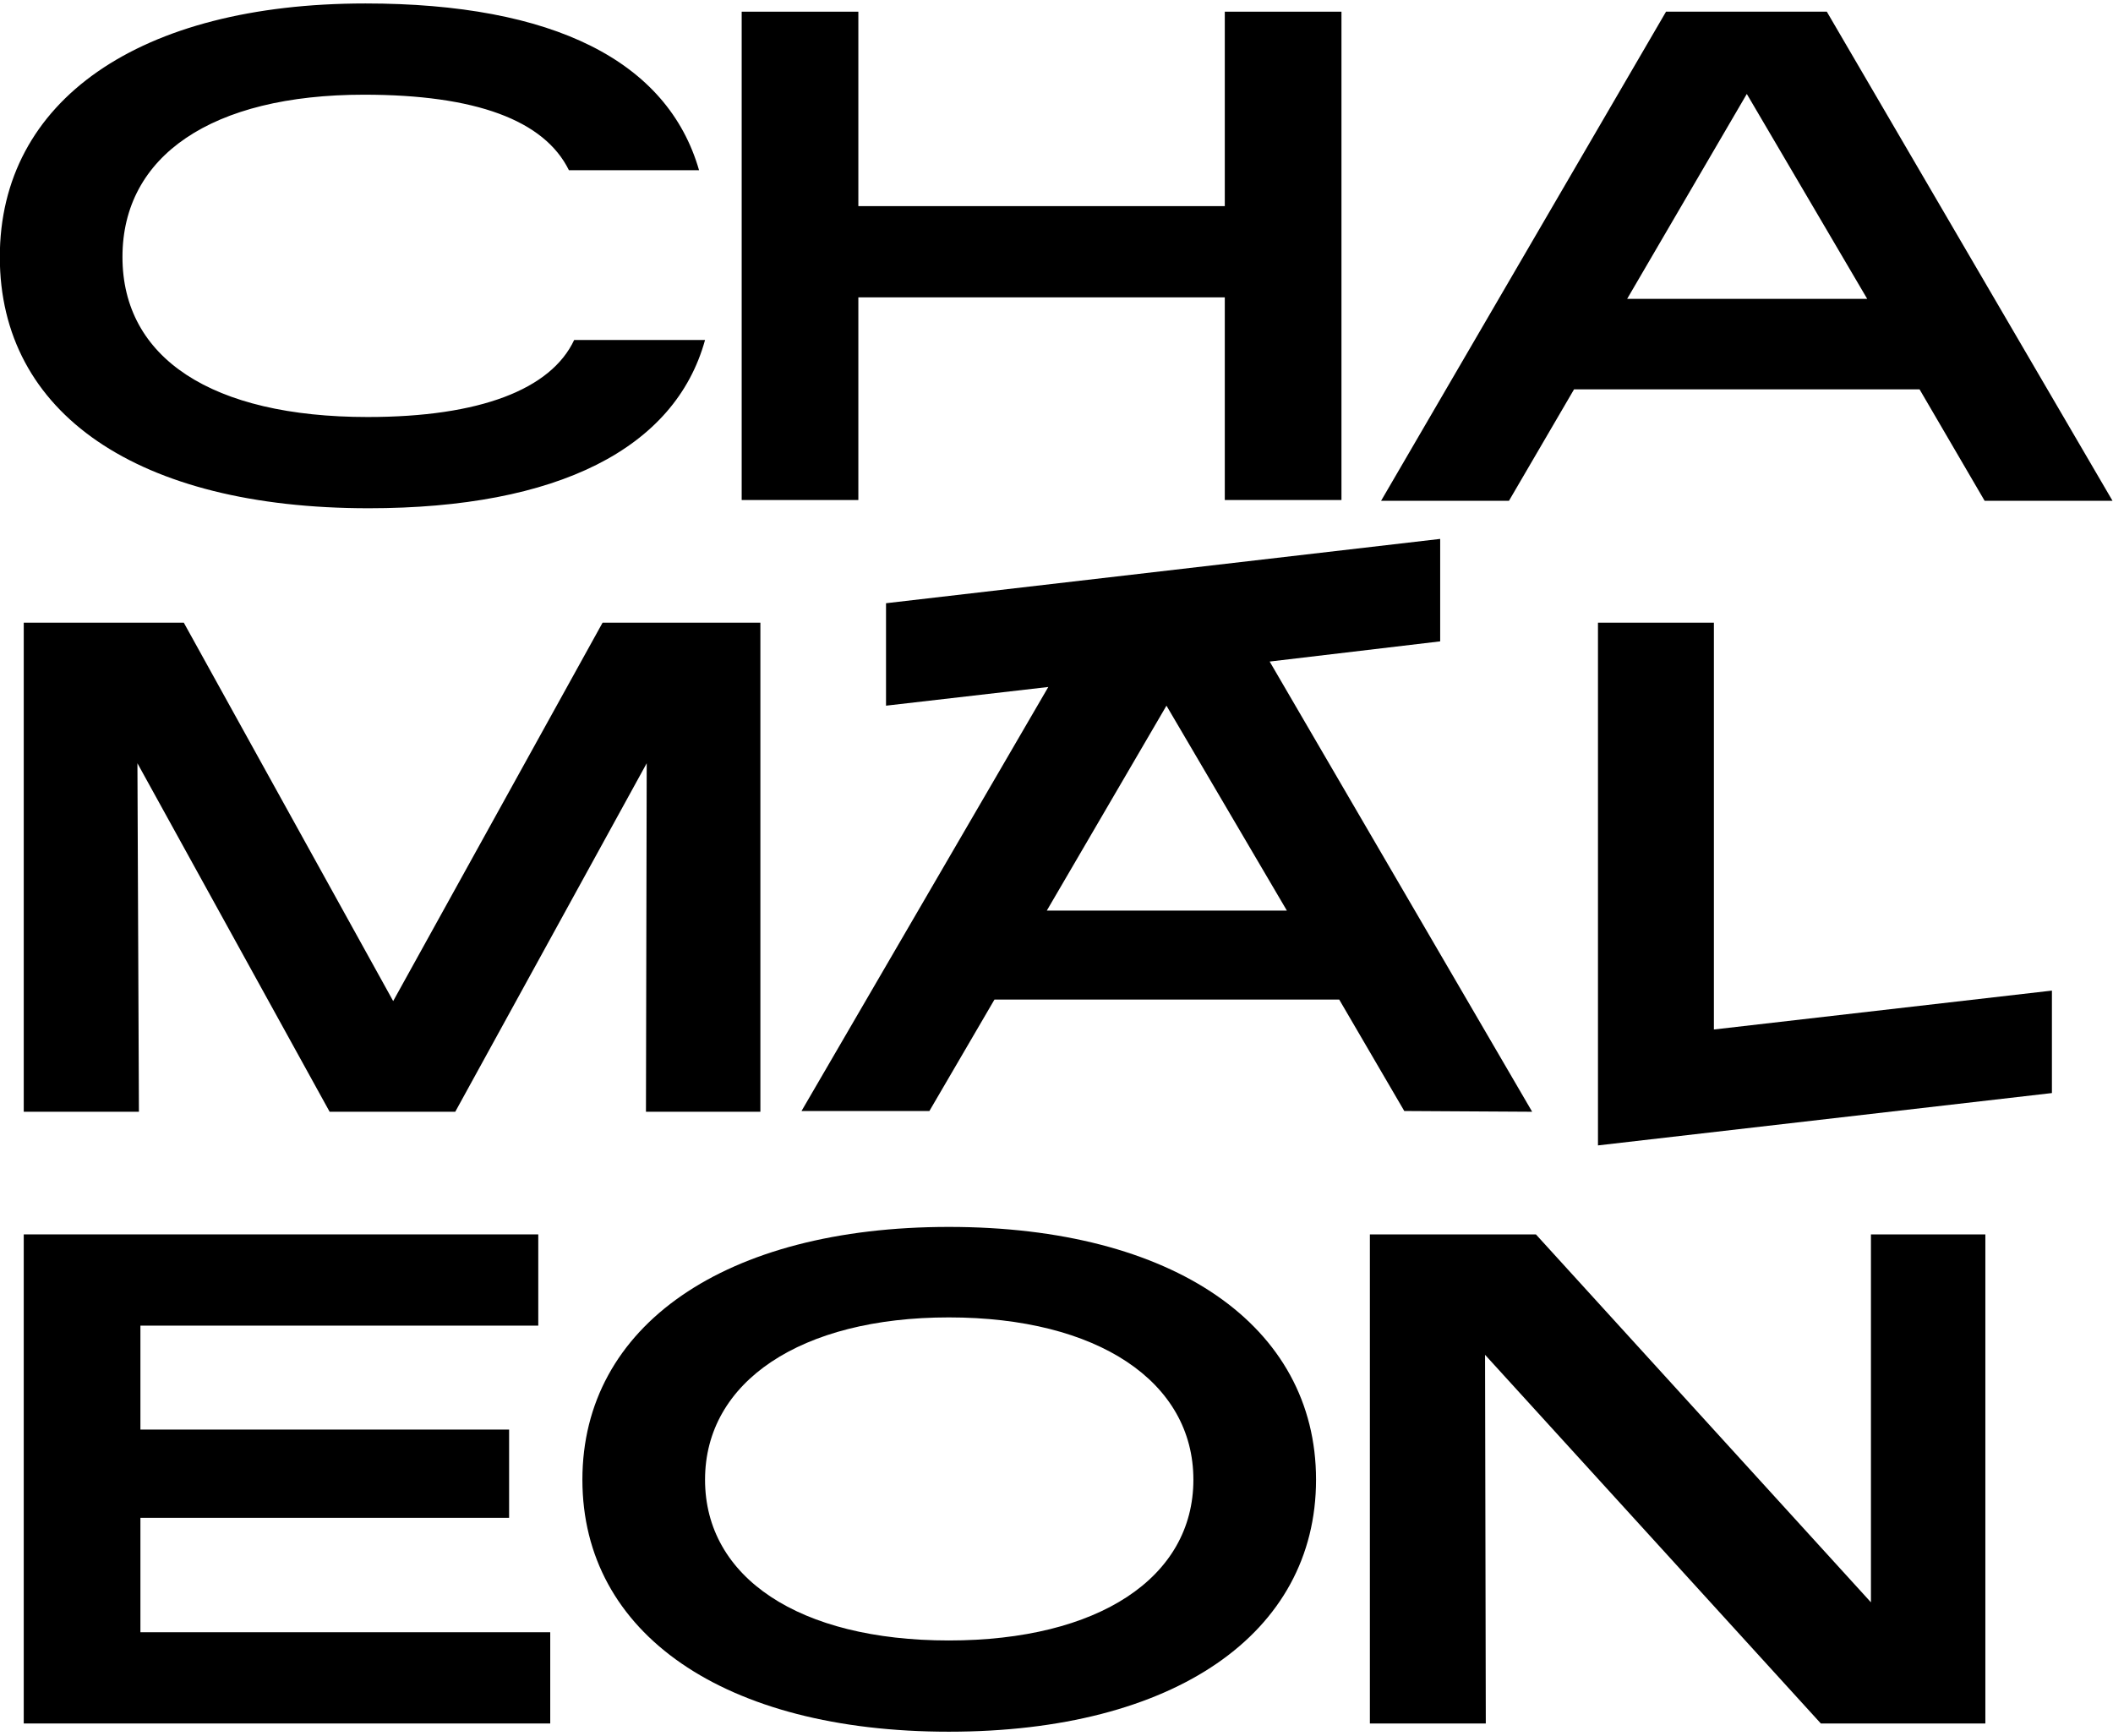
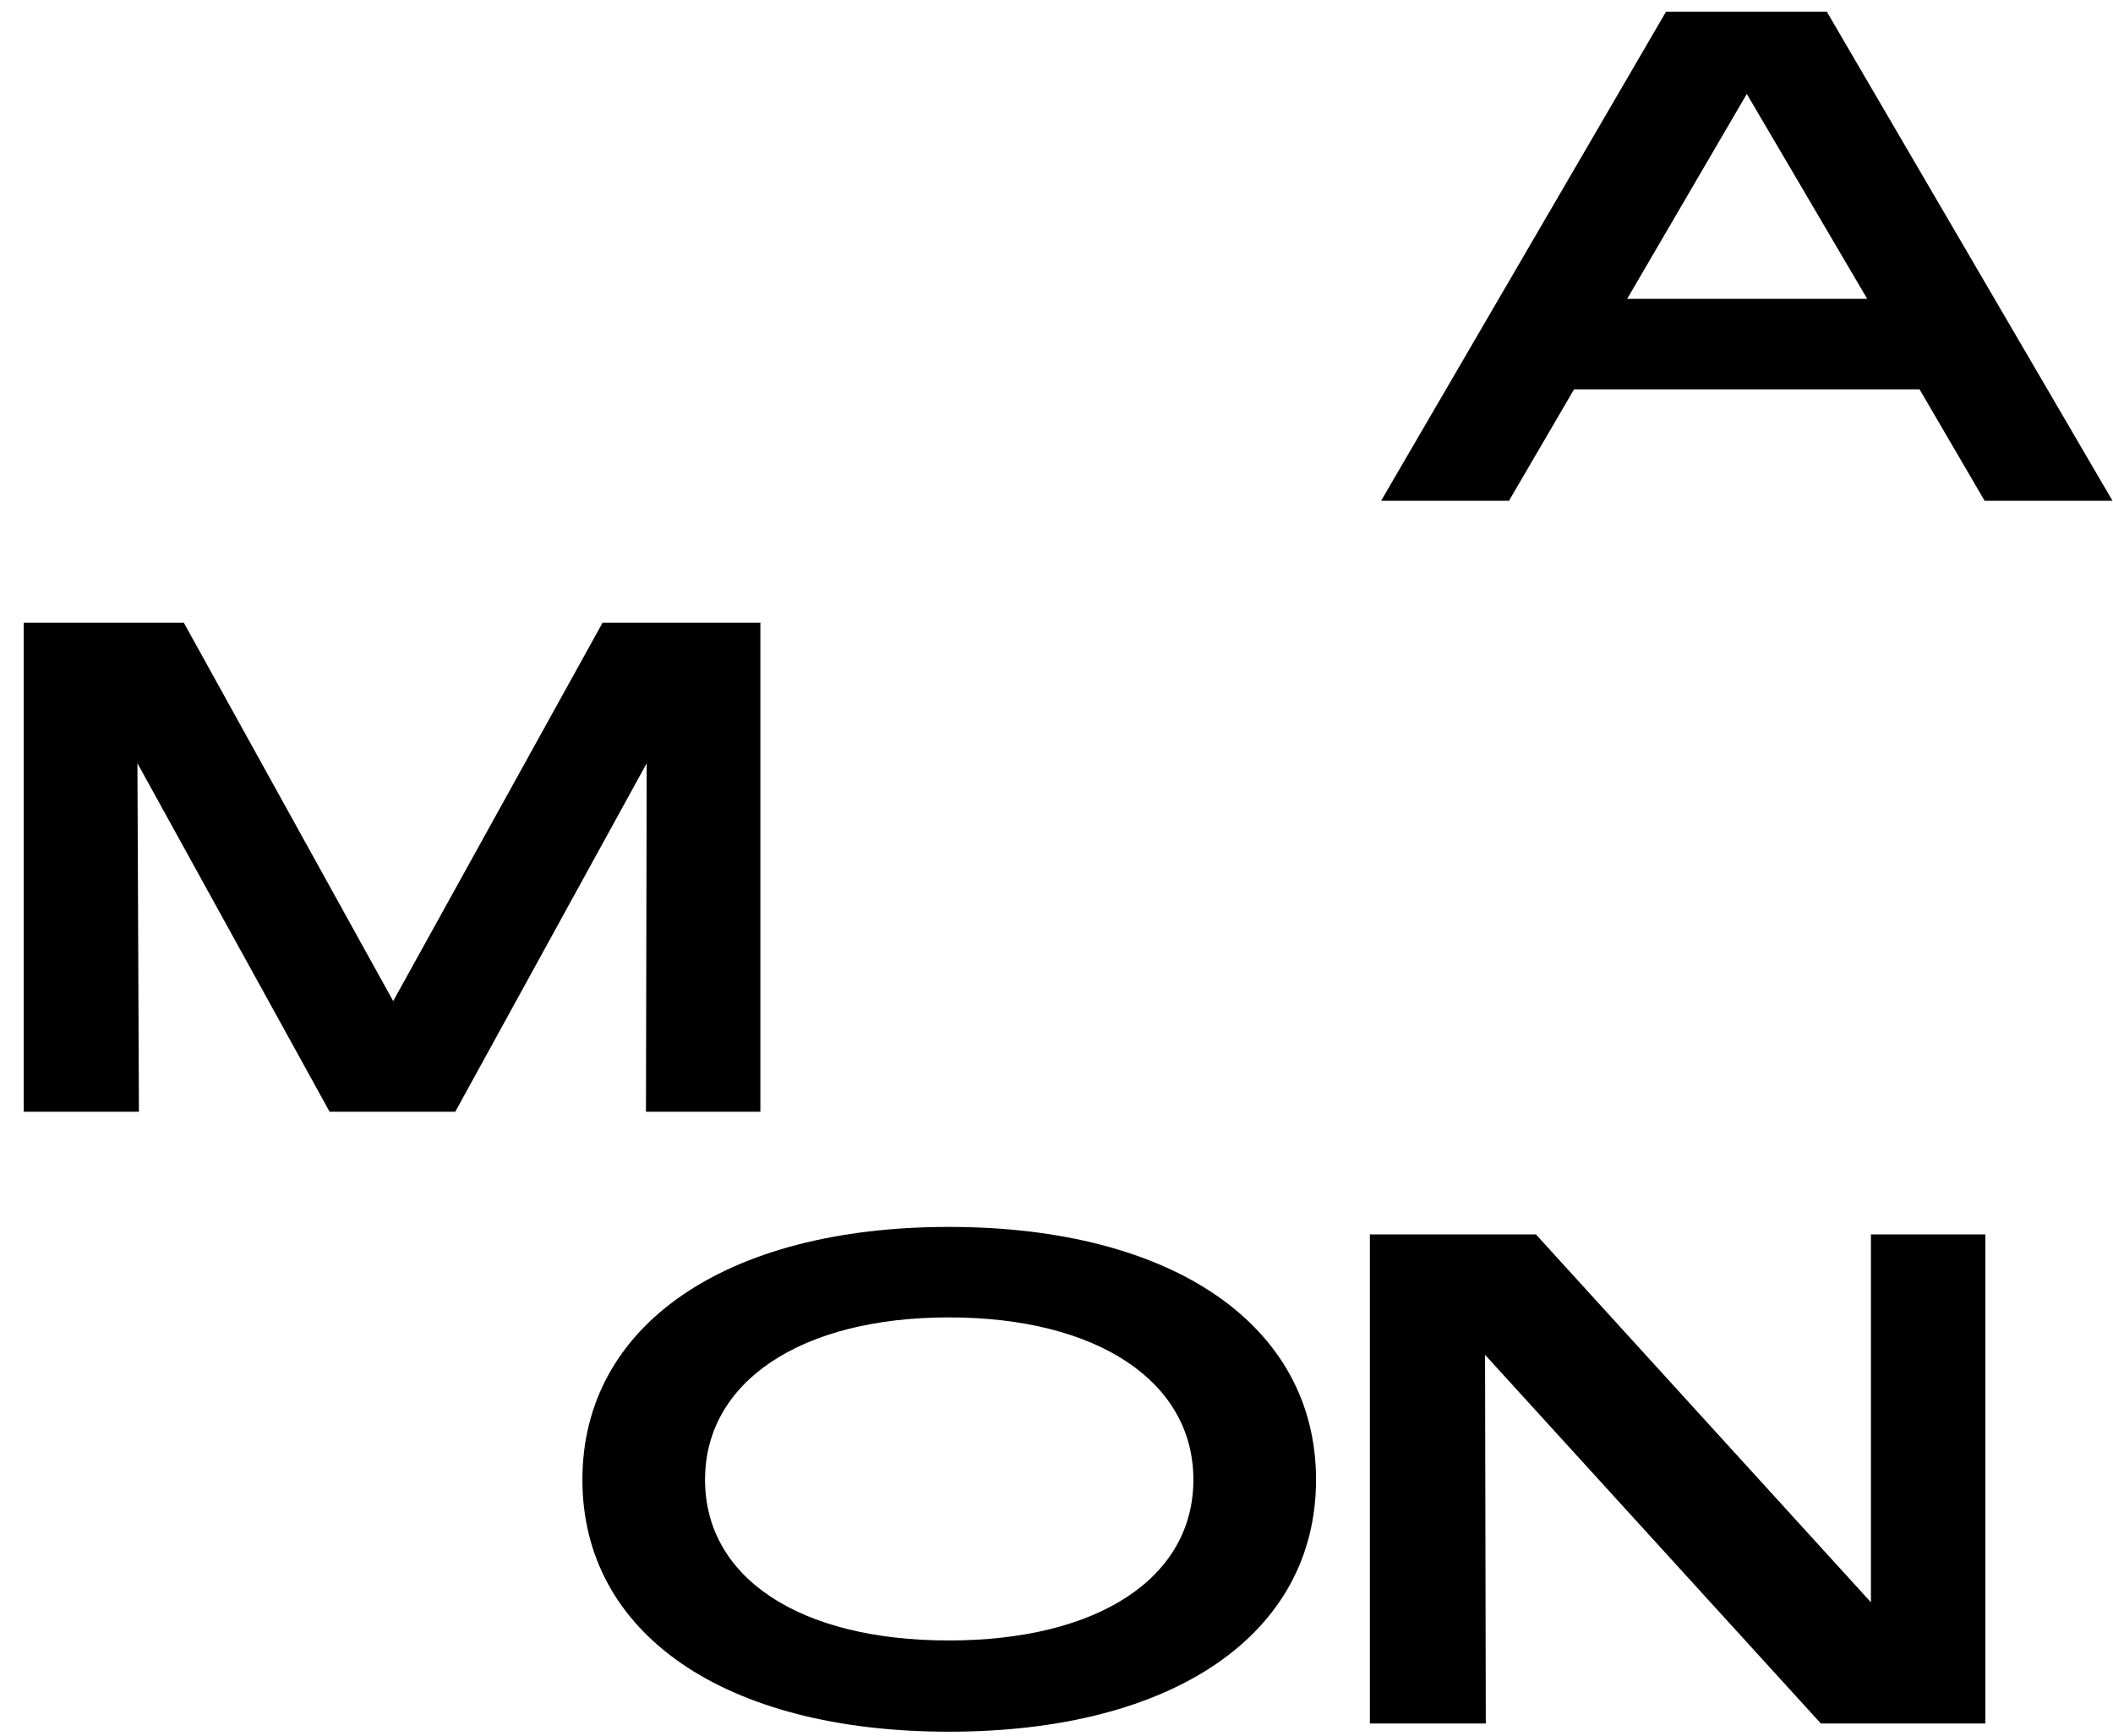
<svg xmlns="http://www.w3.org/2000/svg" xmlns:ns1="http://sodipodi.sourceforge.net/DTD/sodipodi-0.dtd" xmlns:ns2="http://www.inkscape.org/namespaces/inkscape" version="1.1" id="Ebene_1" x="0px" y="0px" viewBox="0 0 280 230" xml:space="preserve" ns1:docname="ChamLogo2021.svg" width="280" height="230" ns2:version="1.1.2 (b8e25be833, 2022-02-05)">
  <defs id="defs25" />
  <ns1:namedview id="namedview23" pagecolor="#ffffff" bordercolor="#666666" borderopacity="1.0" ns2:pageshadow="2" ns2:pageopacity="0.0" ns2:pagecheckerboard="0" showgrid="false" ns2:zoom="0.9482614" ns2:cx="151.32958" ns2:cy="88.583169" ns2:window-width="1920" ns2:window-height="1017" ns2:window-x="-8" ns2:window-y="32" ns2:window-maximized="1" ns2:current-layer="Ebene_1" />
  <g id="g20" transform="matrix(0.991,0,0,0.991,-157.494,-89.425)">
-     <path d="m 208.2,158.2 c 25.3,0 41,-8 45,-22.5 h -17.5 c -3.1,6.6 -12.6,10.3 -27.6,10.3 -20.9,0 -32.8,-7.9 -32.8,-21.4 0,-13.5 11.9,-21.7 32.3,-21.7 14.9,0 24.1,3.4 27.4,10.1 h 17.4 c -4.2,-14.6 -19.5,-22.3 -44.6,-22.3 -30.3,0 -48.9,13 -48.9,33.9 0,20.9 18.4,33.6 49.3,33.6 z" id="path2" />
-     <polygon points="322.7,91.8 322.7,117.8 273.7,117.8 273.7,91.8 258.1,91.8 258.1,157.1 273.7,157.1 273.7,130 322.7,130 322.7,157.1 338.3,157.1 338.3,91.8 " id="polygon4" />
-     <path d="m 369.4,142.3 h 46.2 l 8.7,14.9 h 17.1 L 403.2,91.8 h -21.5 l -38.1,65.4 h 17.1 z m 23.1,-39.5 16.1,27.4 h -32.1 z" id="path6" />
+     <path d="m 369.4,142.3 h 46.2 l 8.7,14.9 h 17.1 L 403.2,91.8 h -21.5 l -38.1,65.4 h 17.1 z m 23.1,-39.5 16.1,27.4 h -32.1 " id="path6" />
    <polygon points="162.1,173.5 162.1,238.9 177.5,238.9 177.3,192.3 203,238.9 219.8,238.9 245.4,192.3 245.3,238.9 260.6,238.9 260.6,173.5 239.5,173.5 211.5,224.1 183.5,173.5 " id="polygon8" />
-     <path d="m 363.8,238.9 -35.1,-60.2 22.8,-2.7 v -13.7 l -74.1,8.6 v 13.7 l 21.7,-2.5 -33,56.7 h 17.1 l 8.7,-14.9 H 338 l 8.7,14.9 z M 298.9,212 314.9,184.6 331,212 Z" id="path10" />
-     <polygon points="388.1,227.9 388.1,173.5 372.6,173.5 372.6,243.4 433.3,236.4 433.3,222.7 " id="polygon12" />
-     <polygon points="230.9,267.5 230.9,255.3 162.1,255.3 162.1,320.7 232.5,320.7 232.5,308.5 177.7,308.5 177.7,293.2 227,293.2 227,281.4 177.7,281.4 177.7,267.5 " id="polygon14" />
    <path d="m 285.8,254.3 c -29.9,0 -49,13.2 -49,33.8 0,20.6 19,33.7 49,33.7 30.1,0 49.1,-13.1 49.1,-33.7 0,-20.6 -19.1,-33.8 -49.1,-33.8 z m 0,55.3 c -20,0 -32.6,-8.4 -32.6,-21.5 0,-13.1 12.8,-21.7 32.6,-21.7 19.9,0 32.7,8.6 32.7,21.7 0,13.1 -12.7,21.5 -32.7,21.5 z" id="path16" />
    <polygon points="357.5,271.4 402.4,320.7 424.4,320.7 424.4,255.3 409.1,255.3 409.1,304.5 364.3,255.3 342.1,255.3 342.1,320.7 357.6,320.7 " id="polygon18" />
  </g>
</svg>